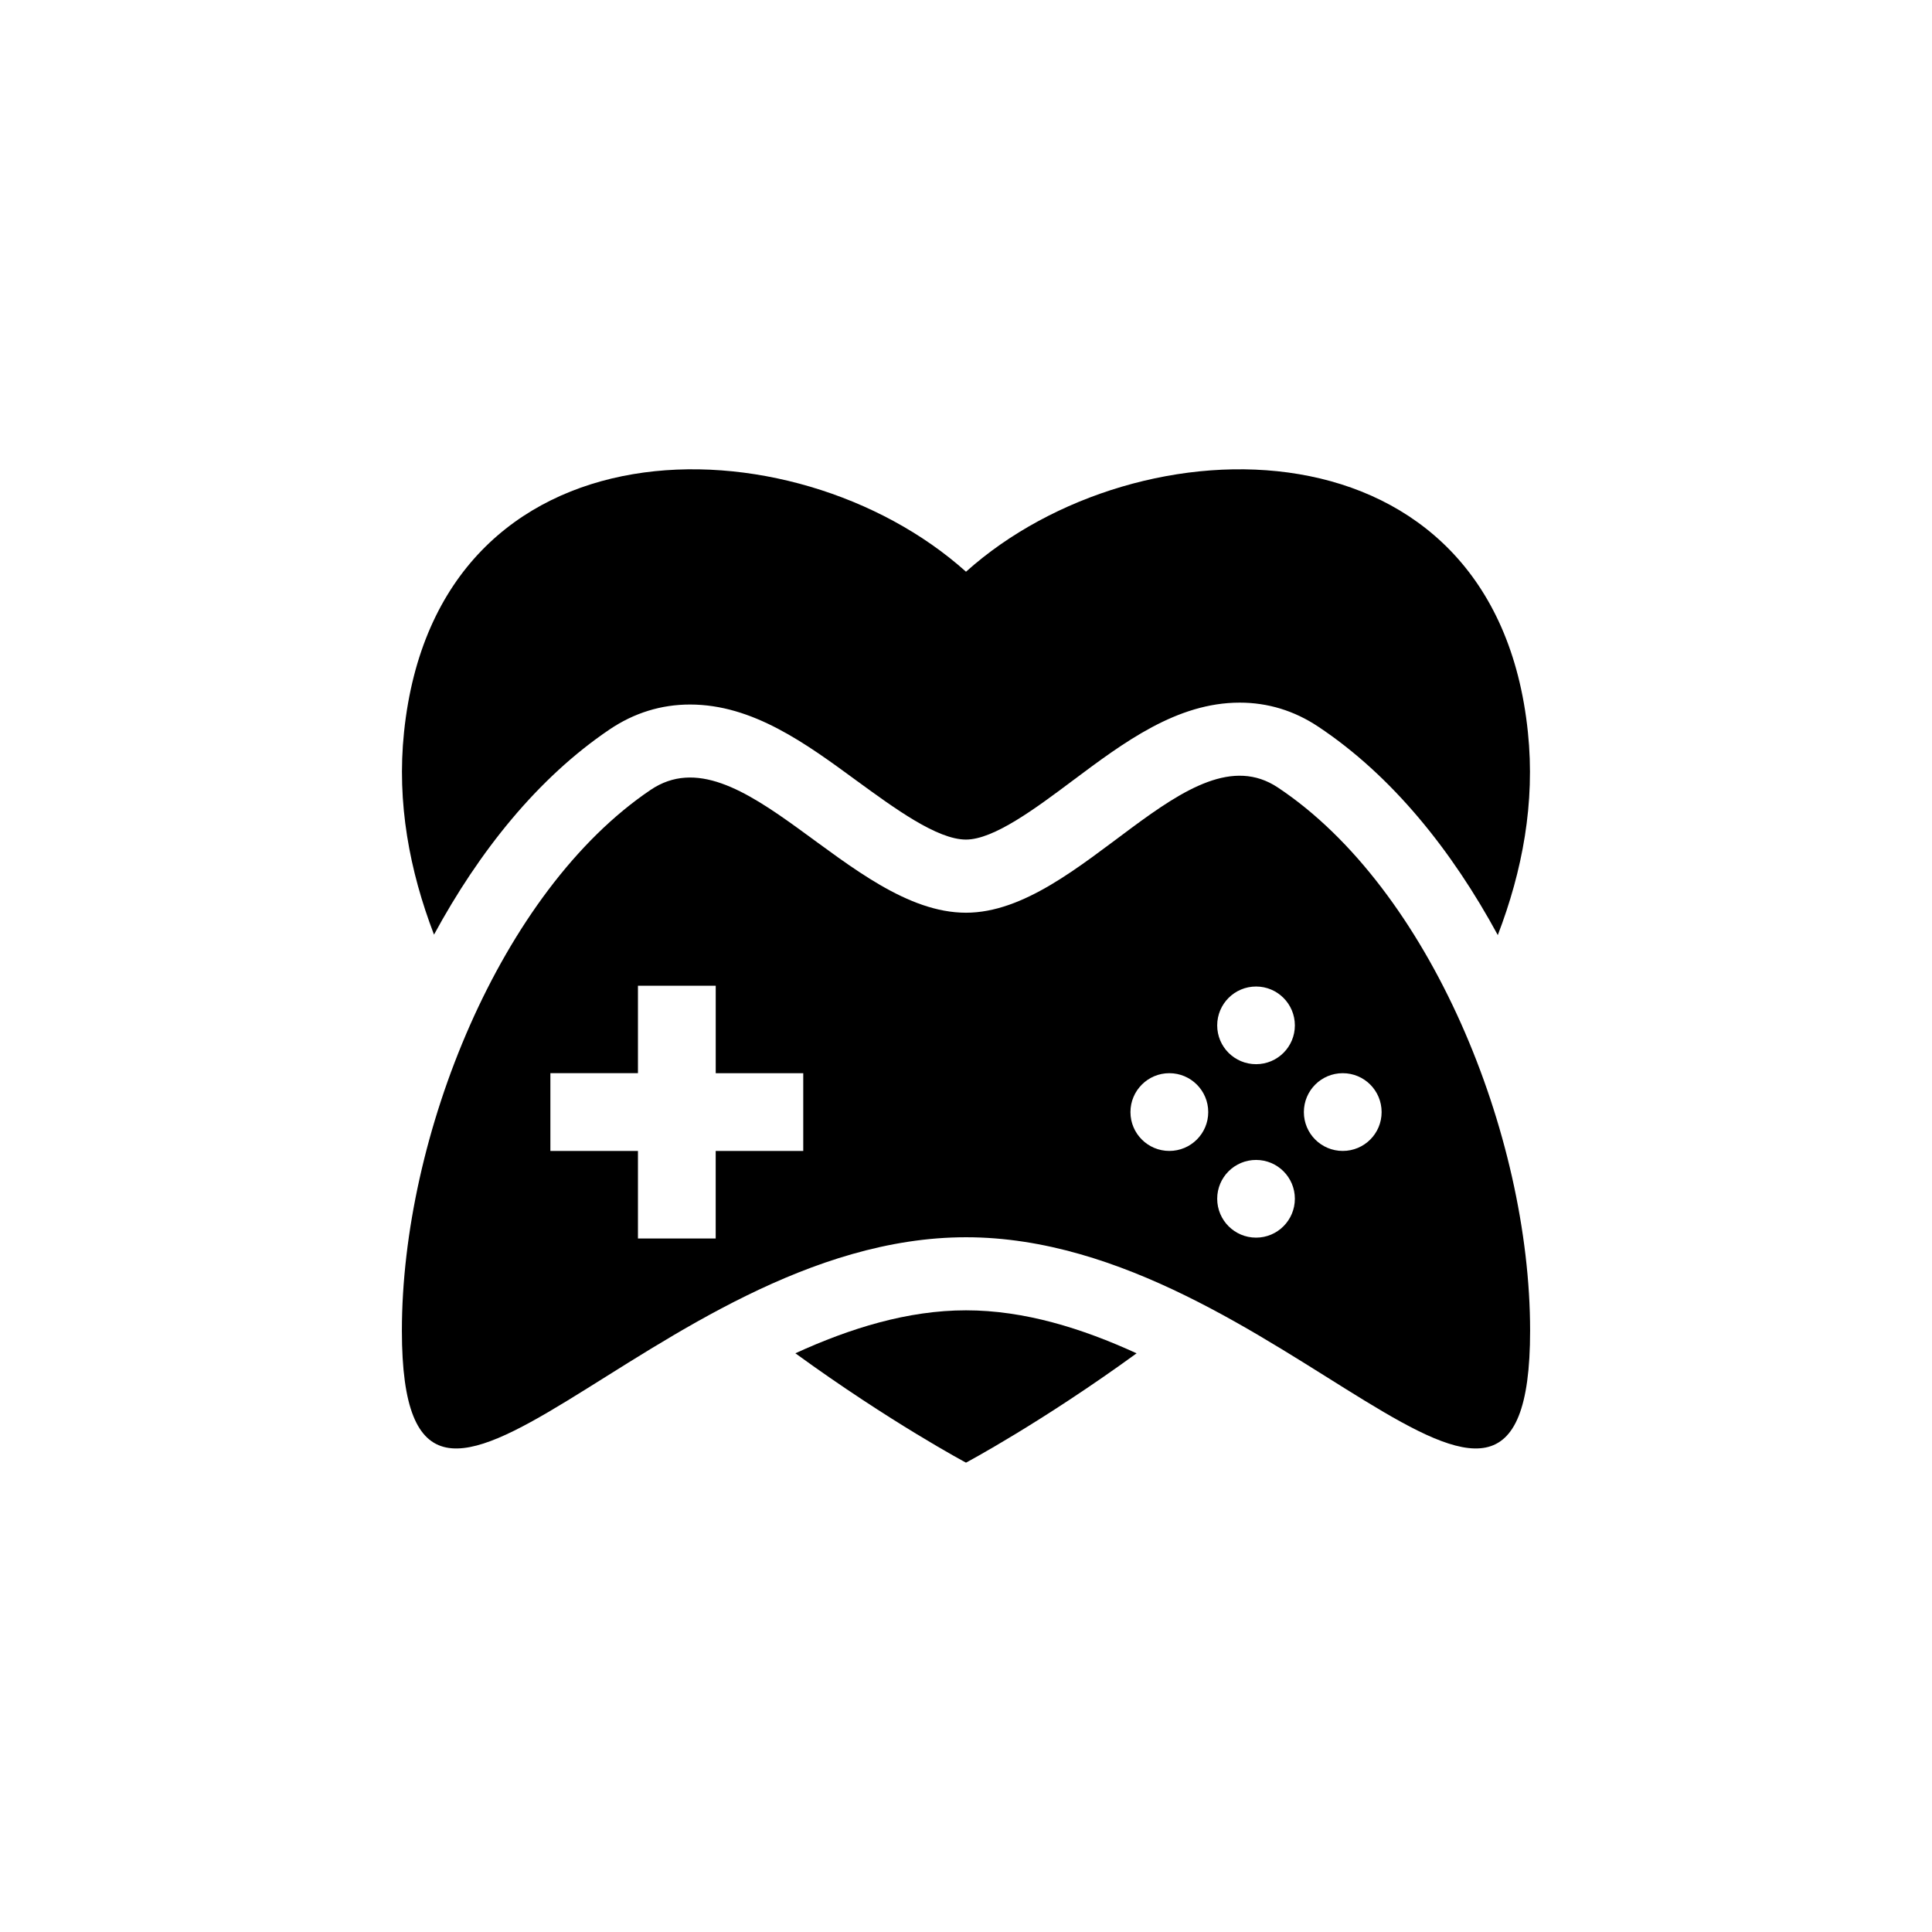
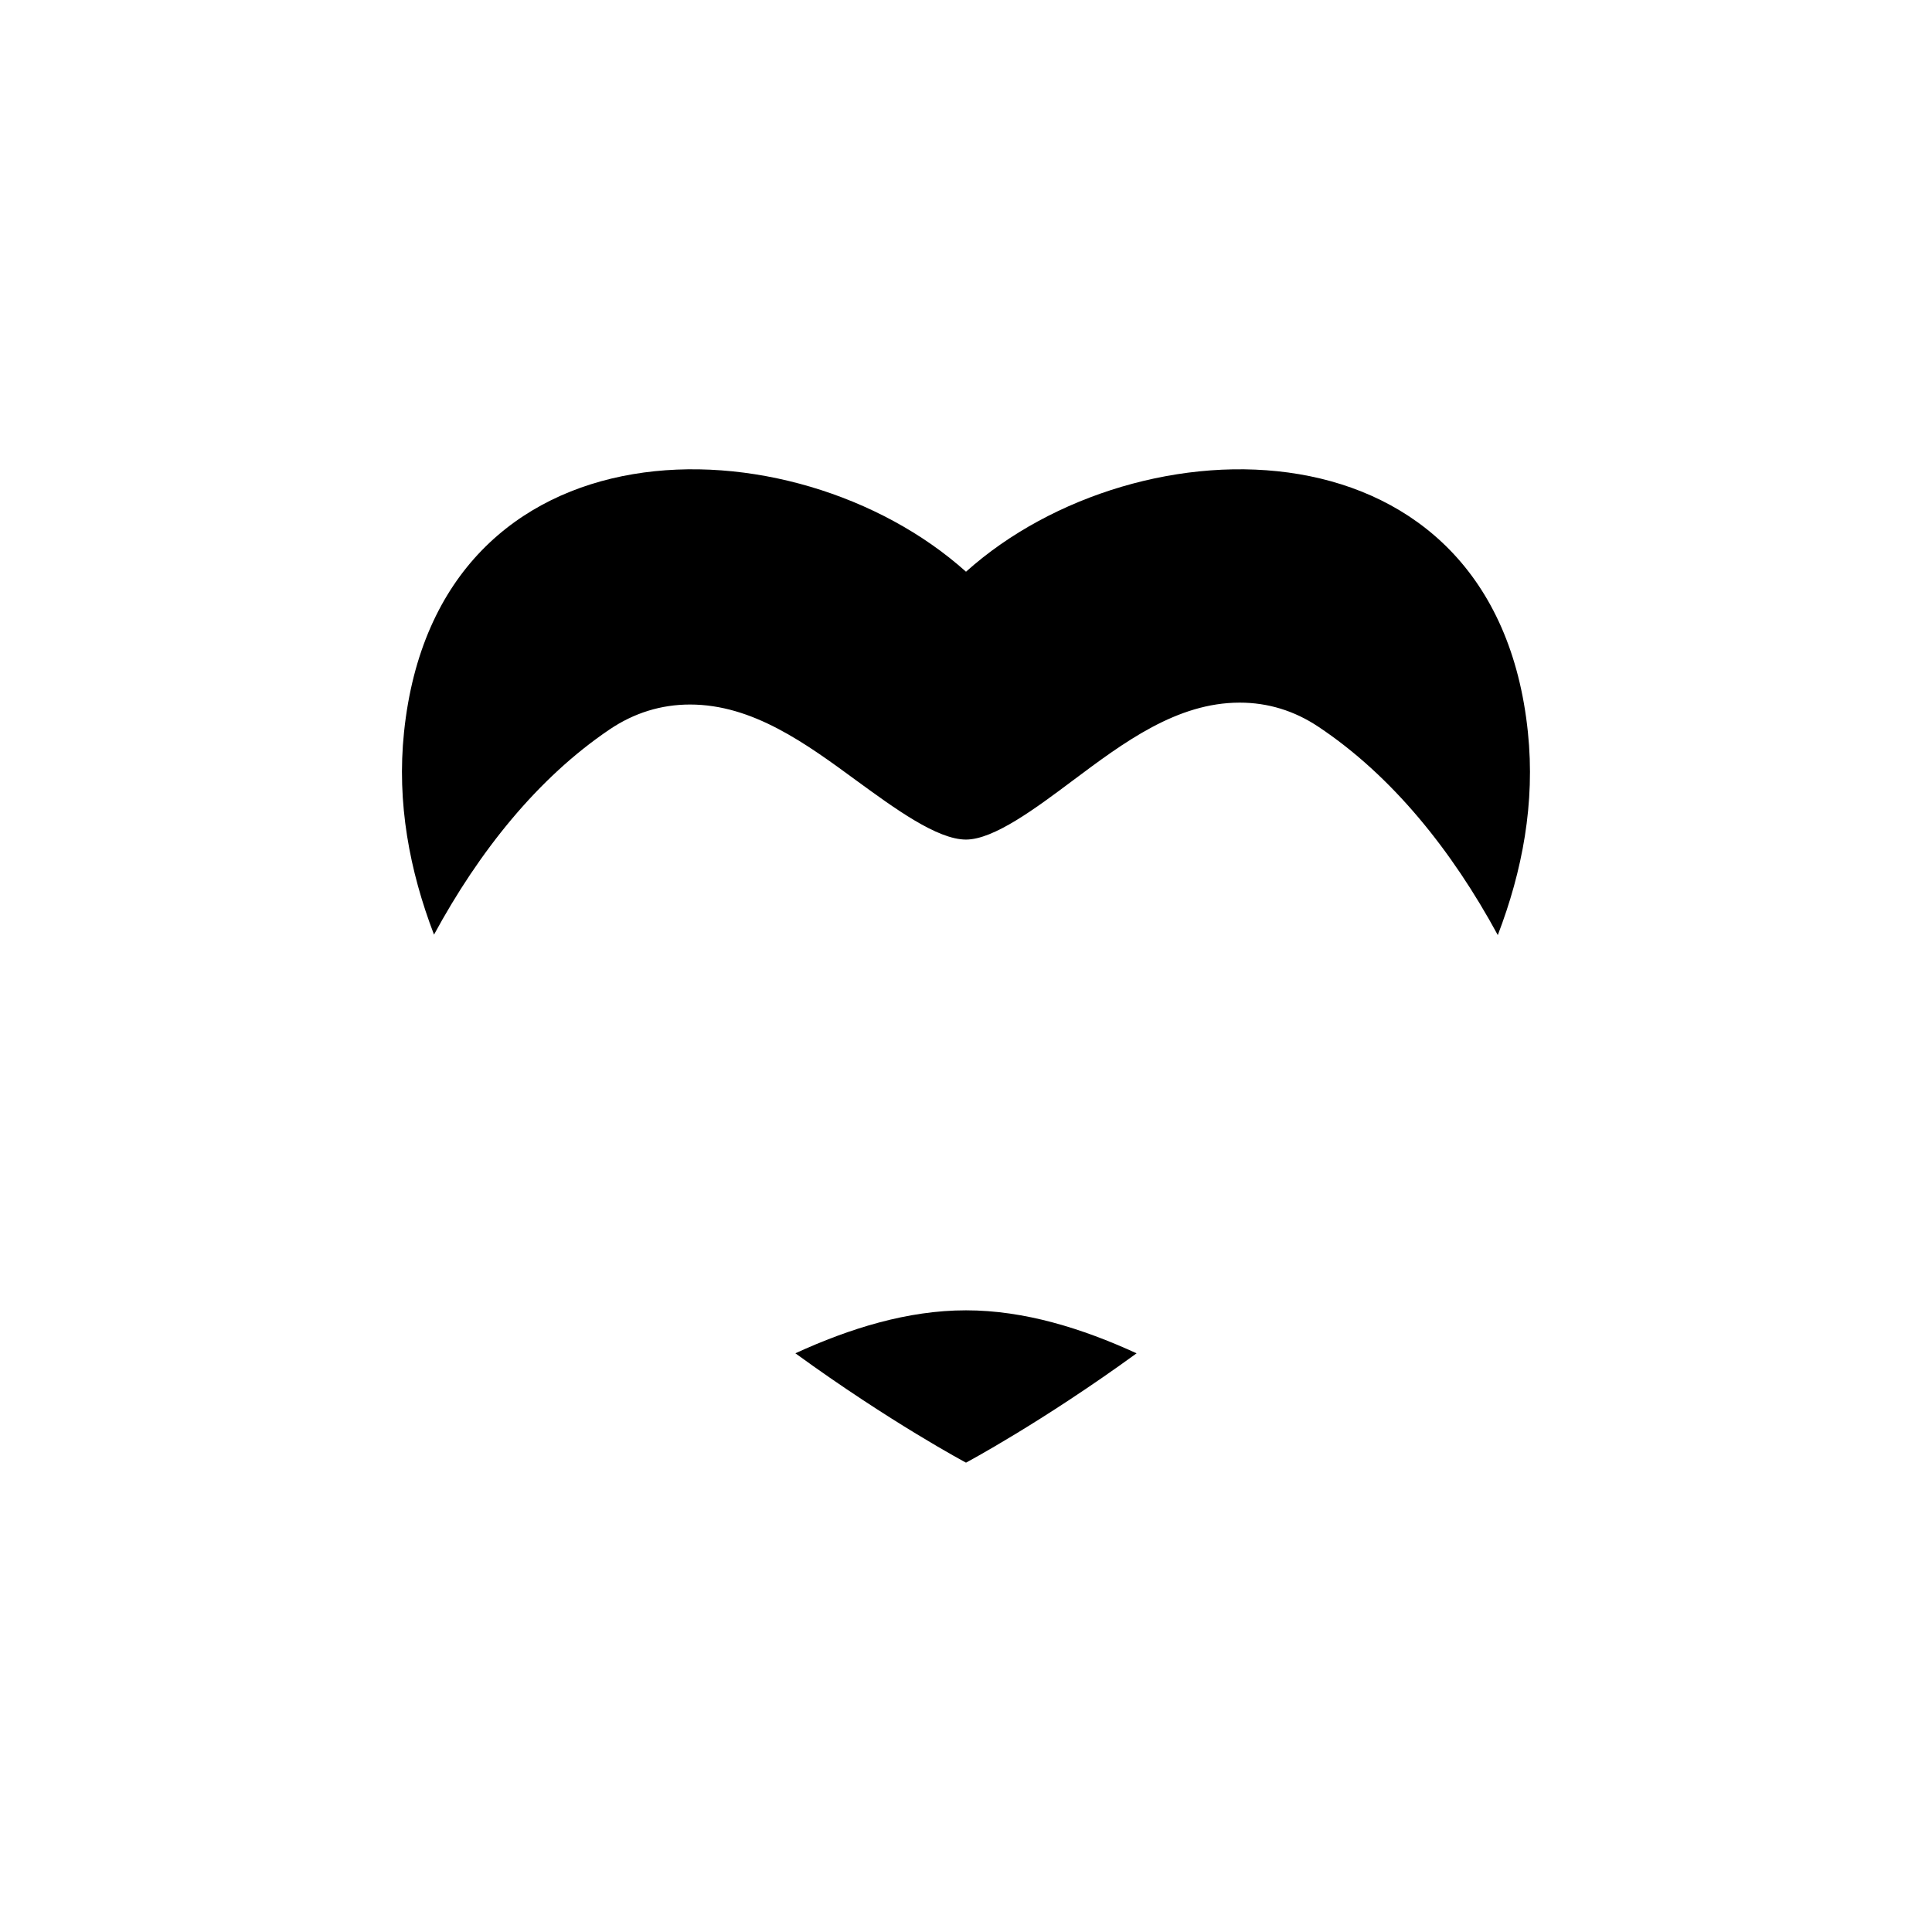
<svg xmlns="http://www.w3.org/2000/svg" version="1.1" id="Layer_1" x="0px" y="0px" width="50px" height="50px" viewBox="0 0 50 50" enable-background="new 0 0 50 50" xml:space="preserve">
  <g>
    <path d="M15.779,18.876c0.632-0.426,1.332-0.643,2.079-0.643c1.621,0,2.995,1.005,4.322,1.979c0.973,0.709,2.074,1.516,2.819,1.516   c0.722,0,1.807-0.811,2.766-1.529c1.323-0.989,2.693-2.015,4.319-2.015c0.729,0,1.412,0.209,2.031,0.621   c1.916,1.274,3.463,3.211,4.648,5.395c0.637-1.662,0.97-3.418,0.779-5.25C38.688,10.674,29.452,10.802,25,14.796   c-4.452-3.994-13.686-4.122-14.544,4.154c-0.19,1.828,0.142,3.582,0.776,5.238C12.396,22.043,13.909,20.139,15.779,18.876z" />
    <path d="M20.584,35.023c2.464,1.791,4.416,2.83,4.416,2.83s1.952-1.039,4.415-2.829c-1.412-0.648-2.907-1.113-4.415-1.113   S21.997,34.376,20.584,35.023z" />
-     <path d="M33.07,20.38c-2.312-1.536-5.087,3.241-8.07,3.241c-3.024,0-5.833-4.754-8.162-3.179   c-3.885,2.623-6.437,8.956-6.437,13.996c0,8.062,6.536-2.418,14.599-2.418S39.599,42.5,39.599,34.438   C39.599,29.359,37.004,22.994,33.07,20.38z M20.787,29.786h-2.265v2.266H16.51v-2.266h-2.266v-2.012h2.266V25.51h2.013v2.265h2.265   V29.786z M30.262,29.786c-0.554,0-1.006-0.449-1.006-1.005c0-0.557,0.452-1.007,1.006-1.007c0.556,0,1.007,0.45,1.007,1.007   C31.269,29.337,30.817,29.786,30.262,29.786z M32.507,32.03c-0.557,0-1.006-0.451-1.006-1.007c0-0.554,0.449-1.004,1.006-1.004   c0.555,0,1.004,0.45,1.004,1.004C33.511,31.579,33.062,32.03,32.507,32.03z M32.507,27.541c-0.557,0-1.006-0.449-1.006-1.004   s0.449-1.006,1.006-1.006c0.555,0,1.004,0.451,1.004,1.006S33.062,27.541,32.507,27.541z M34.75,29.786   c-0.556,0-1.006-0.449-1.006-1.005c0-0.557,0.45-1.007,1.006-1.007c0.557,0,1.006,0.45,1.006,1.007   C35.756,29.337,35.307,29.786,34.75,29.786z" />
  </g>
</svg>